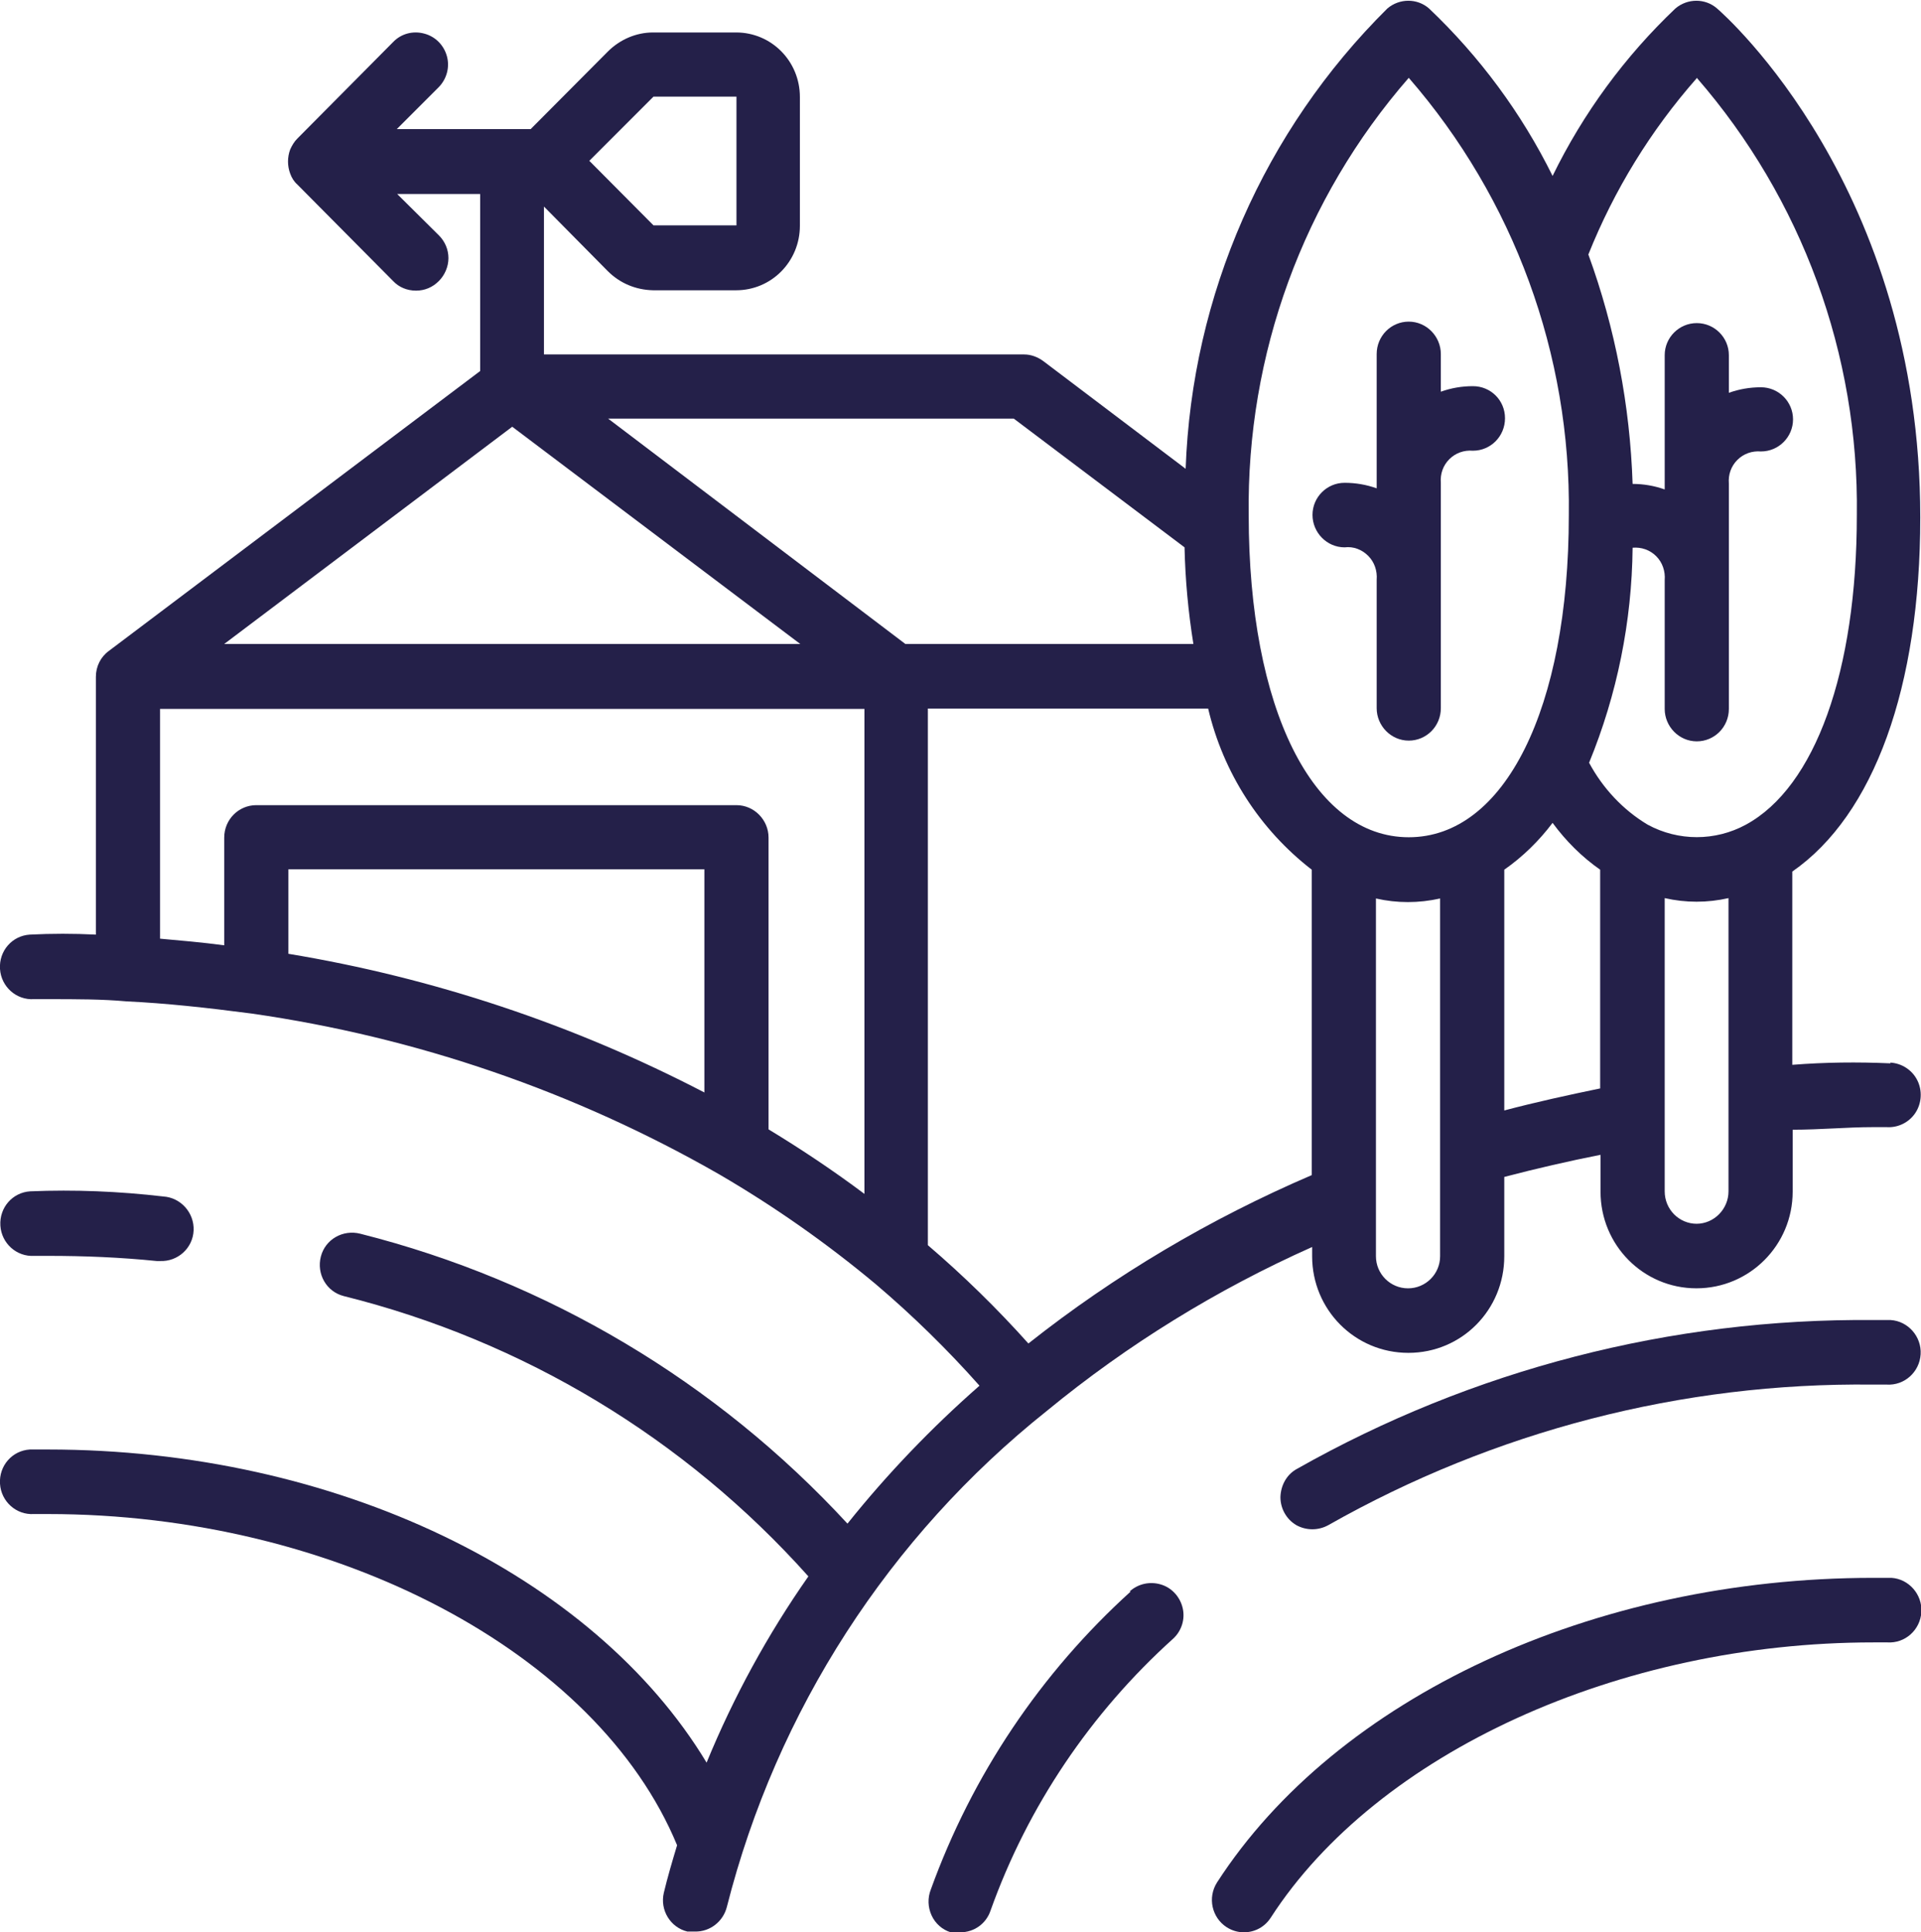
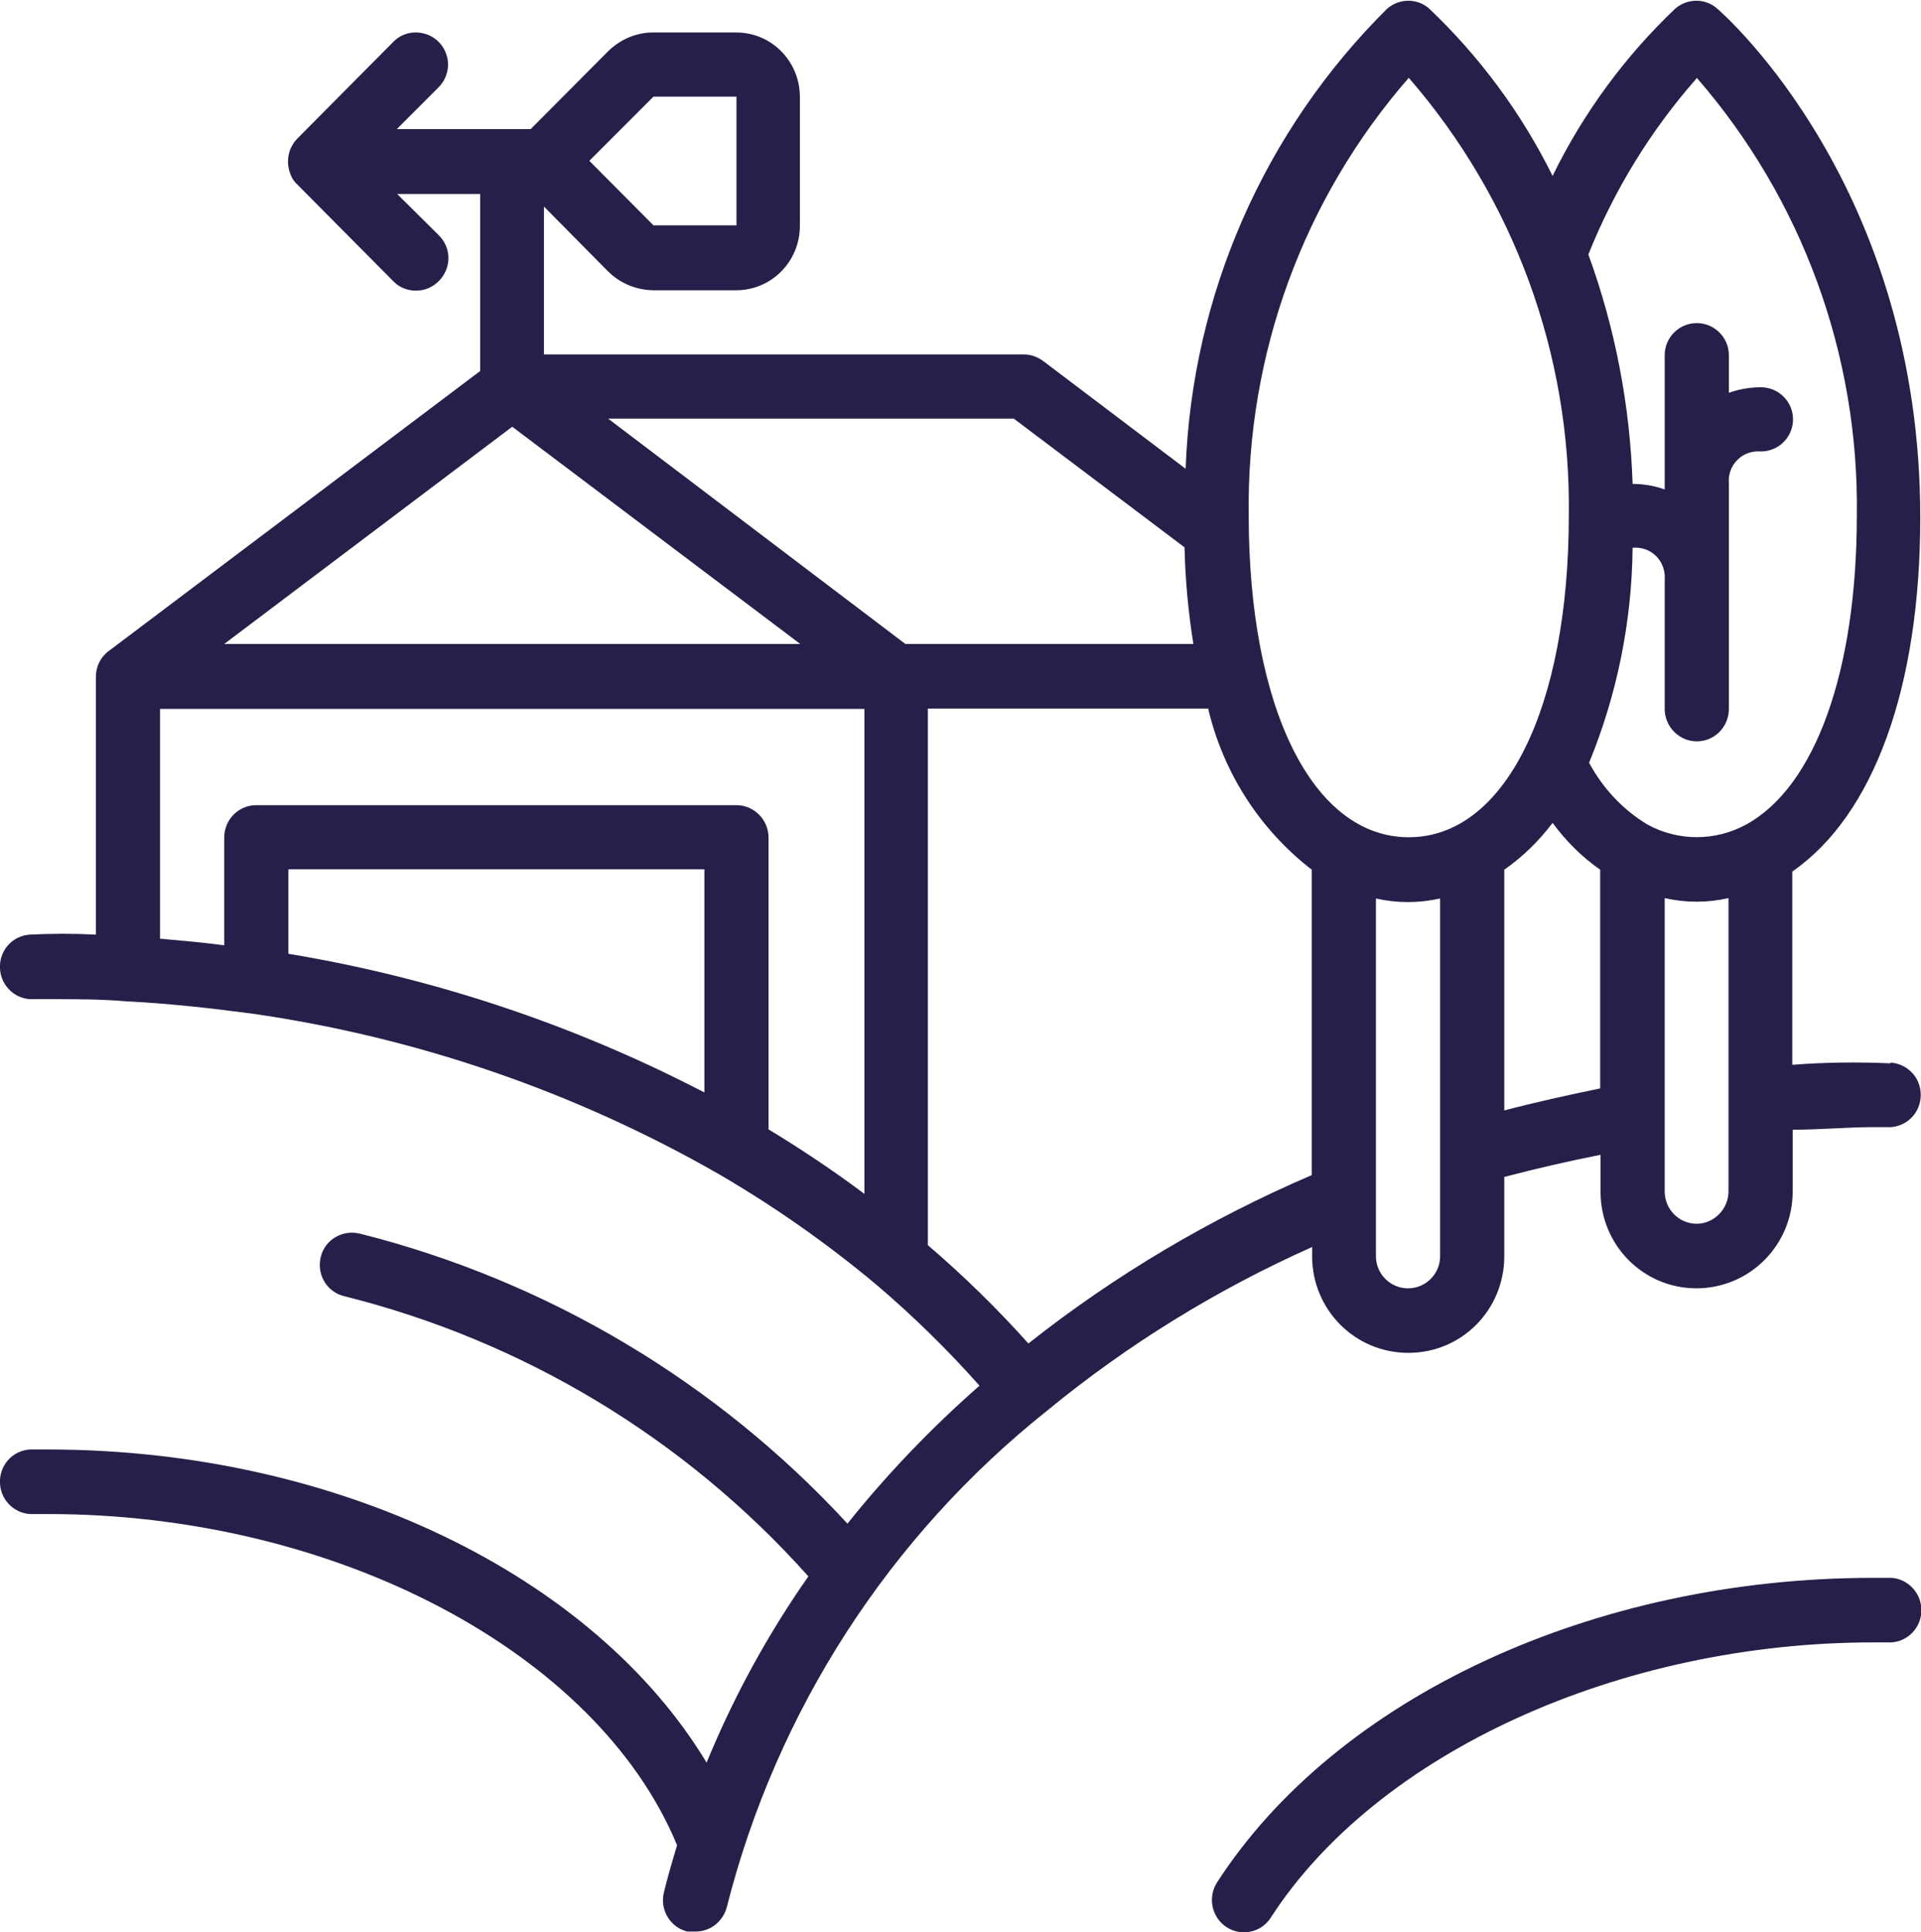
<svg xmlns="http://www.w3.org/2000/svg" id="Warstwa_2" data-name="Warstwa 2" viewBox="0 0 52.09 52.39">
  <defs>
    <style> .cls-1 { fill: #242049; } </style>
  </defs>
  <g id="Warstwa_1-2" data-name="Warstwa 1">
    <g>
      <path class="cls-1" d="m46.01,33.18c-.48,0-.87-.39-.87-.88v-7.95c.57.13,1.16.13,1.73,0v7.95c0,.48-.39.88-.87.88m-5.21-3.07v-6.53c.5-.35.94-.78,1.31-1.27.36.49.79.92,1.29,1.27v5.93c-.87.18-1.74.37-2.61.6m-2.6,4.82c-.48,0-.87-.39-.87-.87v-9.7c.57.13,1.16.13,1.74,0v9.7c0,.48-.39.87-.87.87m-10.29,1.5c-.85-.95-1.76-1.84-2.73-2.67v-14.55h7.6c.41,1.74,1.4,3.28,2.81,4.37v8.28c-2.75,1.18-5.34,2.71-7.69,4.57M13.89,11.57l7.81,5.89H6.08l7.81-5.89Zm3.83-8.95h2.25v3.49h-2.25l-1.74-1.75,1.74-1.74Zm2.25,19.21H6.95c-.48,0-.87.39-.87.88v2.92c-.6-.08-1.18-.13-1.74-.18v-6.23h19.1v13.15c-.84-.63-1.71-1.21-2.6-1.75v-7.91c0-.48-.39-.88-.87-.88m-.87,7.79c-3.54-1.84-7.35-3.11-11.28-3.76v-2.29h11.28v6.04Zm13.02-14.78c.02.88.1,1.75.24,2.62h-7.81l-8.06-6.11h11l4.63,3.49Zm6.08-12.73c2.85,3.28,4.4,7.5,4.34,11.86,0,5.24-1.74,8.73-4.34,8.73s-4.34-3.49-4.34-8.73c-.06-4.36,1.48-8.58,4.34-11.86m7.81,0c2.85,3.28,4.4,7.5,4.34,11.86,0,4.23-1.13,7.37-3.01,8.39-.83.45-1.83.45-2.66,0-.67-.4-1.22-.99-1.59-1.68.76-1.85,1.16-3.83,1.18-5.83.24-.02.47.06.64.23.17.17.25.41.23.65v3.49c0,.48.39.88.87.88s.87-.39.87-.88v-6.11c-.02-.24.06-.47.23-.64s.4-.25.64-.23c.48,0,.87-.39.87-.87s-.39-.87-.87-.87c-.3,0-.59.05-.87.15v-1.02c0-.48-.39-.87-.87-.87s-.87.39-.87.87v3.64c-.28-.1-.58-.15-.87-.15-.07-2.12-.47-4.22-1.2-6.22.7-1.75,1.69-3.36,2.93-4.77m5.26,26.7c-.89-.04-1.77-.03-2.66.04v-5.24c2.21-1.53,3.47-5,3.47-9.6,0-8.94-5.29-13.61-5.51-13.8-.32-.28-.8-.28-1.13,0-1.37,1.3-2.5,2.84-3.33,4.54-.84-1.7-1.98-3.24-3.35-4.54-.32-.28-.8-.28-1.13,0-3.34,3.31-5.3,7.77-5.47,12.48l-3.86-2.92c-.15-.11-.33-.18-.52-.18h-13.02v-4.01l1.73,1.75c.33.33.76.51,1.23.52h2.25c.96,0,1.73-.78,1.73-1.75v-3.49c0-.97-.77-1.75-1.73-1.75h-2.25c-.46,0-.9.19-1.23.52l-2.09,2.1h-3.63l1.13-1.13c.22-.22.31-.54.23-.84-.08-.3-.31-.54-.62-.62-.3-.08-.62,0-.84.23l-2.6,2.62c-.08.08-.14.18-.19.29-.08.21-.08.45,0,.66.04.11.1.21.19.29l2.6,2.62c.16.17.38.26.62.26s.45-.09.62-.26c.16-.16.26-.39.26-.62s-.09-.45-.26-.62l-1.13-1.12h2.25v4.8l-10.07,7.59c-.22.16-.35.42-.35.7v6.99c-.6-.03-1.2-.03-1.79,0-.48.03-.84.44-.81.93.03.48.44.85.92.82h.38c.77,0,1.47,0,2.13.06,1.06.05,2.17.17,3.39.33,4.47.64,8.78,2.12,12.7,4.37,1.49.87,2.9,1.86,4.23,2.97,1,.85,1.94,1.77,2.81,2.75-1.3,1.14-2.5,2.39-3.58,3.74-3.55-3.85-8.14-6.58-13.21-7.86-.47-.12-.95.15-1.07.62-.12.47.15.95.62,1.07,4.86,1.21,9.25,3.85,12.6,7.6-1.1,1.57-2.03,3.27-2.76,5.05-3.07-5.09-10.06-8.49-17.86-8.49h-.49c-.48.03-.84.44-.81.93.03.48.44.85.92.82h.38c7.81,0,14.9,3.76,17.06,8.98-.13.43-.26.87-.36,1.29-.11.47.18.94.64,1.05.07,0,.13,0,.2,0,.41.01.77-.27.87-.67,1.35-5.32,4.4-10.04,8.68-13.45,2.19-1.8,4.61-3.29,7.19-4.44v.25c0,1.45,1.16,2.62,2.61,2.62s2.6-1.17,2.6-2.62v-2.15c.88-.23,1.75-.43,2.61-.6v1c0,1.45,1.16,2.62,2.6,2.62s2.61-1.17,2.61-2.62v-1.68c.75,0,1.48-.07,2.17-.07h.38c.31.02.61-.13.78-.39.17-.26.19-.6.05-.88-.14-.28-.42-.46-.73-.48" />
-       <path class="cls-1" d="m51.27,35.79h-.48c-5.47-.05-10.86,1.34-15.63,4.04-.27.15-.43.44-.44.76,0,.31.16.6.43.76.27.15.6.15.87,0,4.5-2.55,9.59-3.87,14.76-3.81h.38c.48.03.89-.34.92-.82.03-.48-.34-.9-.81-.93" />
-       <path class="cls-1" d="m30.66,43.15c-2.44,2.21-4.3,4.98-5.42,8.08-.09.23-.08.48.02.7.1.22.29.39.52.46.09.01.18.01.26,0,.37,0,.7-.23.82-.59,1.01-2.83,2.72-5.36,4.95-7.37.23-.21.33-.53.26-.83-.07-.3-.29-.55-.59-.64-.3-.09-.62-.02-.85.19h.03Z" />
      <path class="cls-1" d="m51.27,42.78h-.48c-7.58,0-14.55,3.24-17.79,8.26-.26.41-.14.95.26,1.21.14.09.3.14.47.14.3,0,.57-.15.73-.4,2.88-4.46,9.44-7.46,16.34-7.46h.38c.48.03.89-.34.92-.82.03-.48-.34-.9-.81-.93" />
-       <path class="cls-1" d="m.92,34.05h.38c.99,0,1.97.04,2.95.14h.09c.48.02.89-.35.91-.83s-.35-.89-.82-.92c-1.2-.14-2.41-.19-3.61-.14-.48.03-.84.44-.81.93.03.48.44.85.92.82" />
-       <path class="cls-1" d="m37.33,15.71v3.49c0,.48.39.88.87.88s.87-.39.87-.88v-6.11c-.02-.24.06-.47.23-.64.17-.17.4-.25.64-.23.48,0,.87-.39.87-.88s-.39-.87-.87-.87c-.3,0-.59.05-.87.15v-1.02c0-.48-.39-.88-.87-.88s-.87.39-.87.88v3.64c-.28-.1-.57-.15-.87-.15-.48,0-.87.39-.87.87s.39.88.87.88c.24-.03.47.06.64.23.17.17.25.41.23.65" />
    </g>
  </g>
</svg>